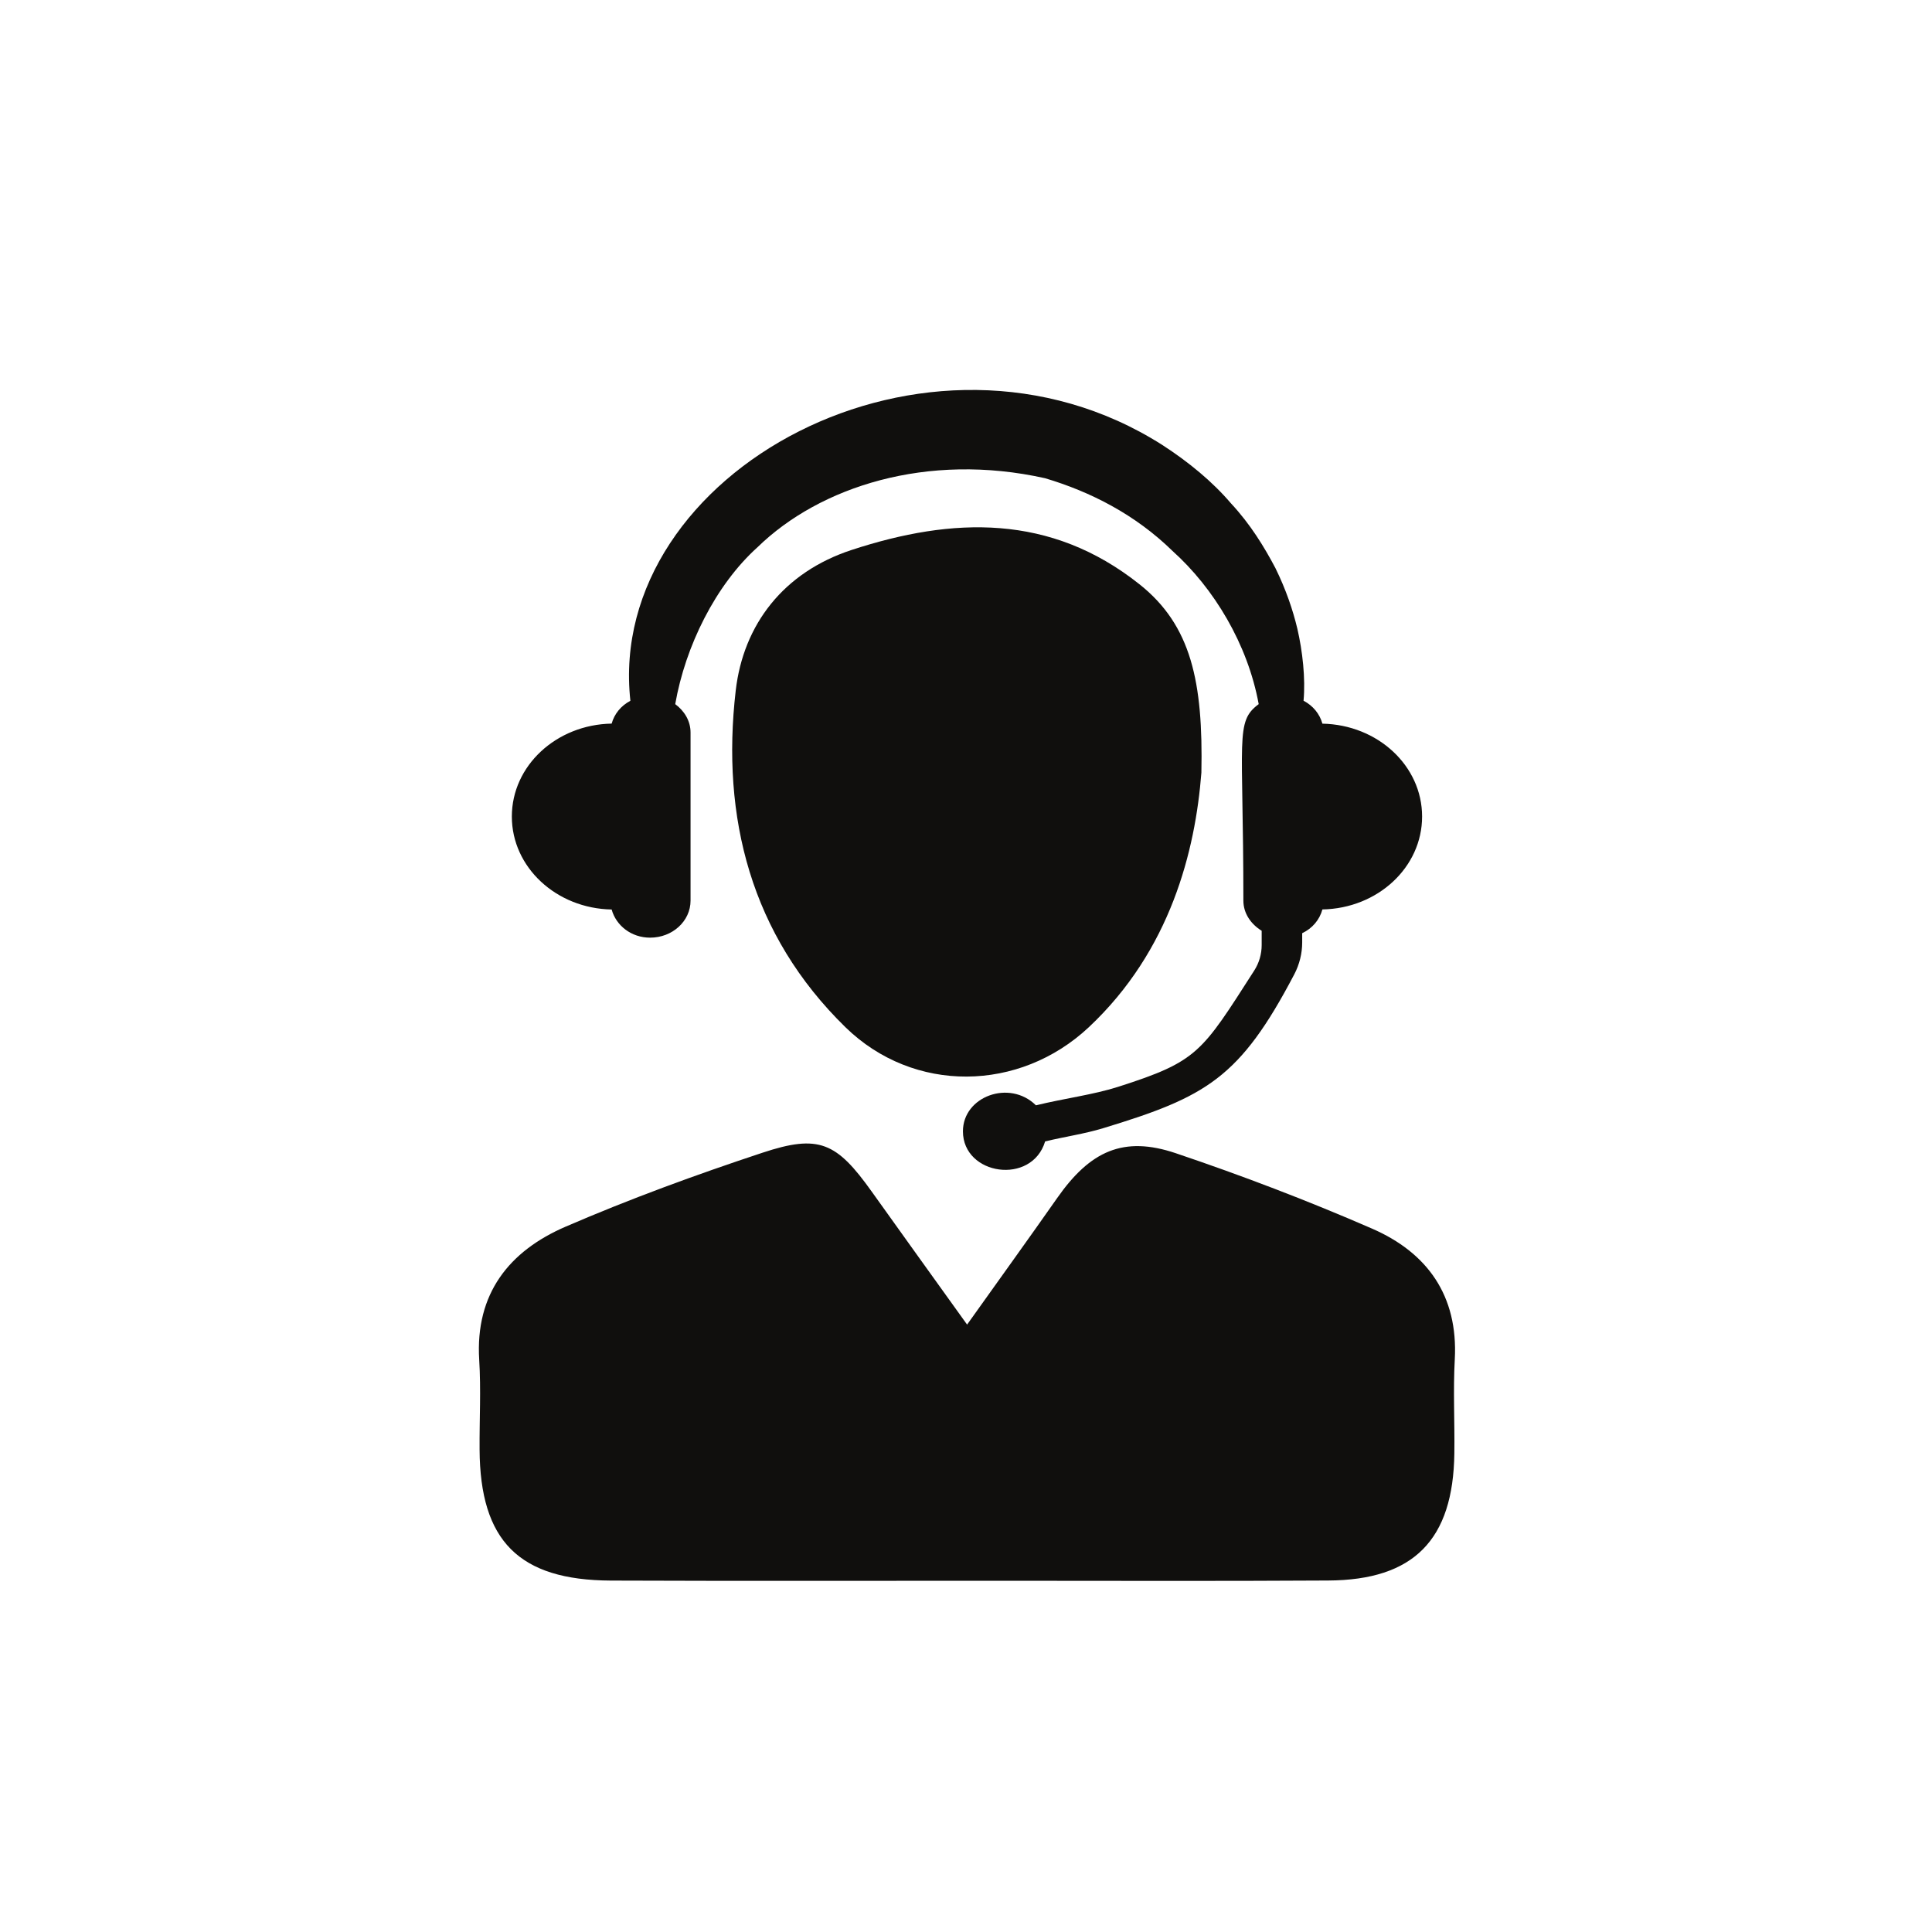
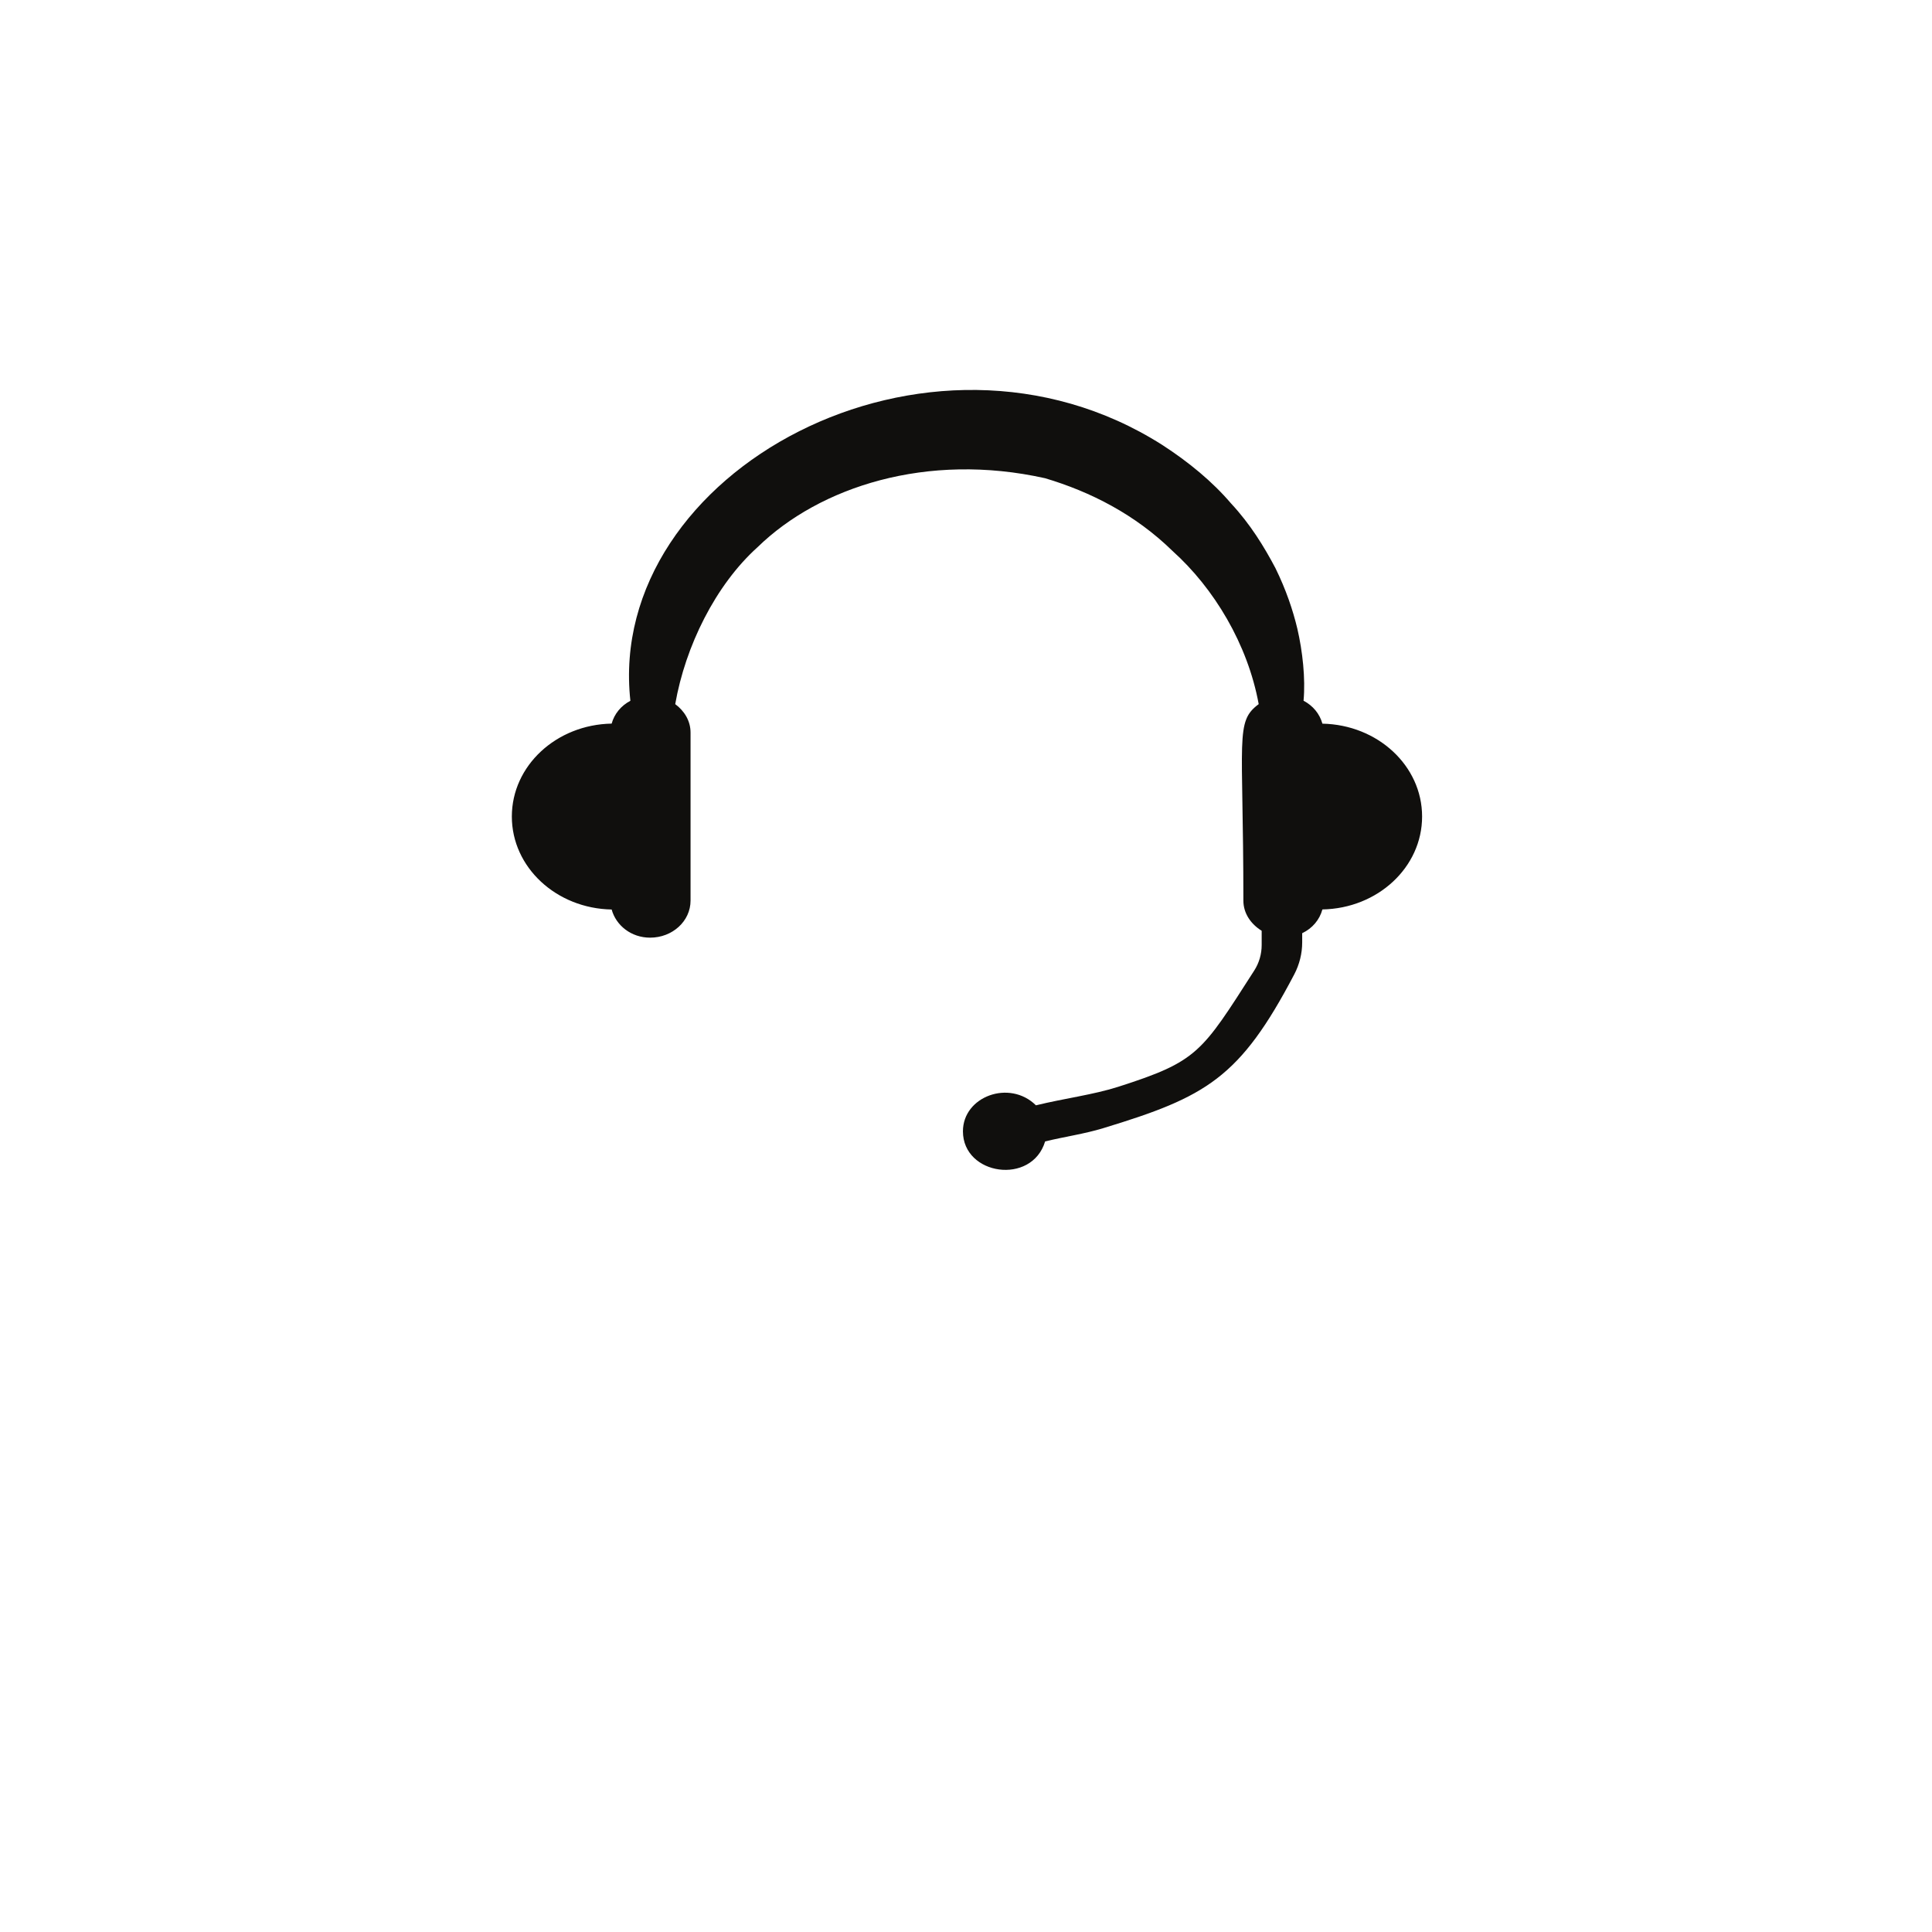
<svg xmlns="http://www.w3.org/2000/svg" version="1.0" preserveAspectRatio="xMidYMid meet" height="1024" viewBox="0 0 768 768" zoomAndPan="magnify" width="1024">
  <defs>
    <clipPath id="6b56f720cb">
-       <path clip-rule="nonzero" d="M 190 454 L 579 454 L 579 628.477 L 190 628.477 Z M 190 454" />
-     </clipPath>
+       </clipPath>
  </defs>
  <path fill-rule="nonzero" fill-opacity="1" d="M 525.676 287.668 C 524.594 283.75 521.93 280.52 518.18 278.547 C 518.996 269.695 517.785 258.844 515.715 249.918 C 513.965 242.57 511.203 234.359 506.988 225.805 C 502.523 217.348 497.023 208.348 489.305 200.062 C 481.984 191.48 472.539 183.664 461.887 176.785 C 368.949 117.832 240.625 187.562 250.586 278.57 C 246.863 280.543 244.223 283.75 243.141 287.645 C 221.145 288.039 203.465 304.387 203.465 324.582 C 203.465 344.773 221.145 361.148 243.141 361.543 C 244.891 367.902 250.906 372.734 258.43 372.734 C 267.328 372.734 274.504 366.152 274.504 358.016 L 274.504 291.195 C 274.504 286.559 272.039 282.59 268.414 279.902 C 272.434 256.898 284.395 232.586 301.16 217.496 C 325.77 193.504 368.48 179.645 415.43 190.102 C 433.504 195.477 451.281 204.523 466.102 219.023 C 482.598 233.844 495.988 256.059 500.352 279.902 C 490.859 286.953 494.262 293.043 494.262 358.016 C 494.262 363.094 497.27 367.359 501.535 370 L 501.535 375.668 C 501.535 379.246 500.527 382.77 498.578 385.805 C 477.57 418.547 476.188 421.879 444.453 432.035 C 434.465 435.215 423.195 436.598 411.805 439.383 C 401.301 429.004 382.781 435.832 382.781 449.715 C 382.781 467.246 410.152 471.266 415.453 453.734 C 423.148 451.859 431.062 450.75 438.508 448.48 C 479.441 436.031 492.832 428.633 514.508 387.285 C 516.555 383.363 517.641 379.023 517.641 374.609 L 517.641 370.961 C 521.684 369.039 524.543 365.66 525.676 361.516 C 547.648 361.121 565.305 344.773 565.305 324.582 C 565.305 304.41 547.648 288.09 525.676 287.668" fill="#100f0d" />
  <g clip-path="url(#6b56f720cb)">
    <path fill-rule="nonzero" fill-opacity="1" d="M 384.434 526.547 C 397.578 508.102 409.02 492.25 420.238 476.246 C 433.379 457.48 446.621 451.418 467.383 458.418 C 493.77 467.32 519.883 477.281 545.43 488.402 C 567.352 497.945 579.656 515.008 578.301 540.305 C 577.609 552.758 578.301 565.258 578.125 577.734 C 577.684 612.105 562.023 628.109 527.973 628.281 C 484.004 628.555 440.039 628.379 396.07 628.379 C 344.98 628.379 293.863 628.504 242.793 628.305 C 206.25 628.133 190.84 612.527 190.641 576.18 C 190.566 564.297 191.234 552.387 190.492 540.551 C 188.867 514.219 202.43 497.305 224.793 487.637 C 250.363 476.59 276.602 467 303.035 458.246 C 325.574 450.75 332.551 454.105 346.508 473.656 C 358.516 490.496 370.625 507.289 384.434 526.547" fill="#100f0d" />
  </g>
-   <path fill-rule="nonzero" fill-opacity="1" d="M 477.57 307.148 C 475.152 338.168 465.363 377.789 432.84 408.316 C 405.27 434.18 363.203 434.82 336.078 408.34 C 298.496 371.625 286.637 324.949 292.457 274.551 C 295.488 248.191 311.566 227.43 338.566 218.605 C 378.711 205.461 417.598 204.156 452.934 232.238 C 473.574 248.613 478.285 271.098 477.57 307.148" fill="#100f0d" />
</svg>